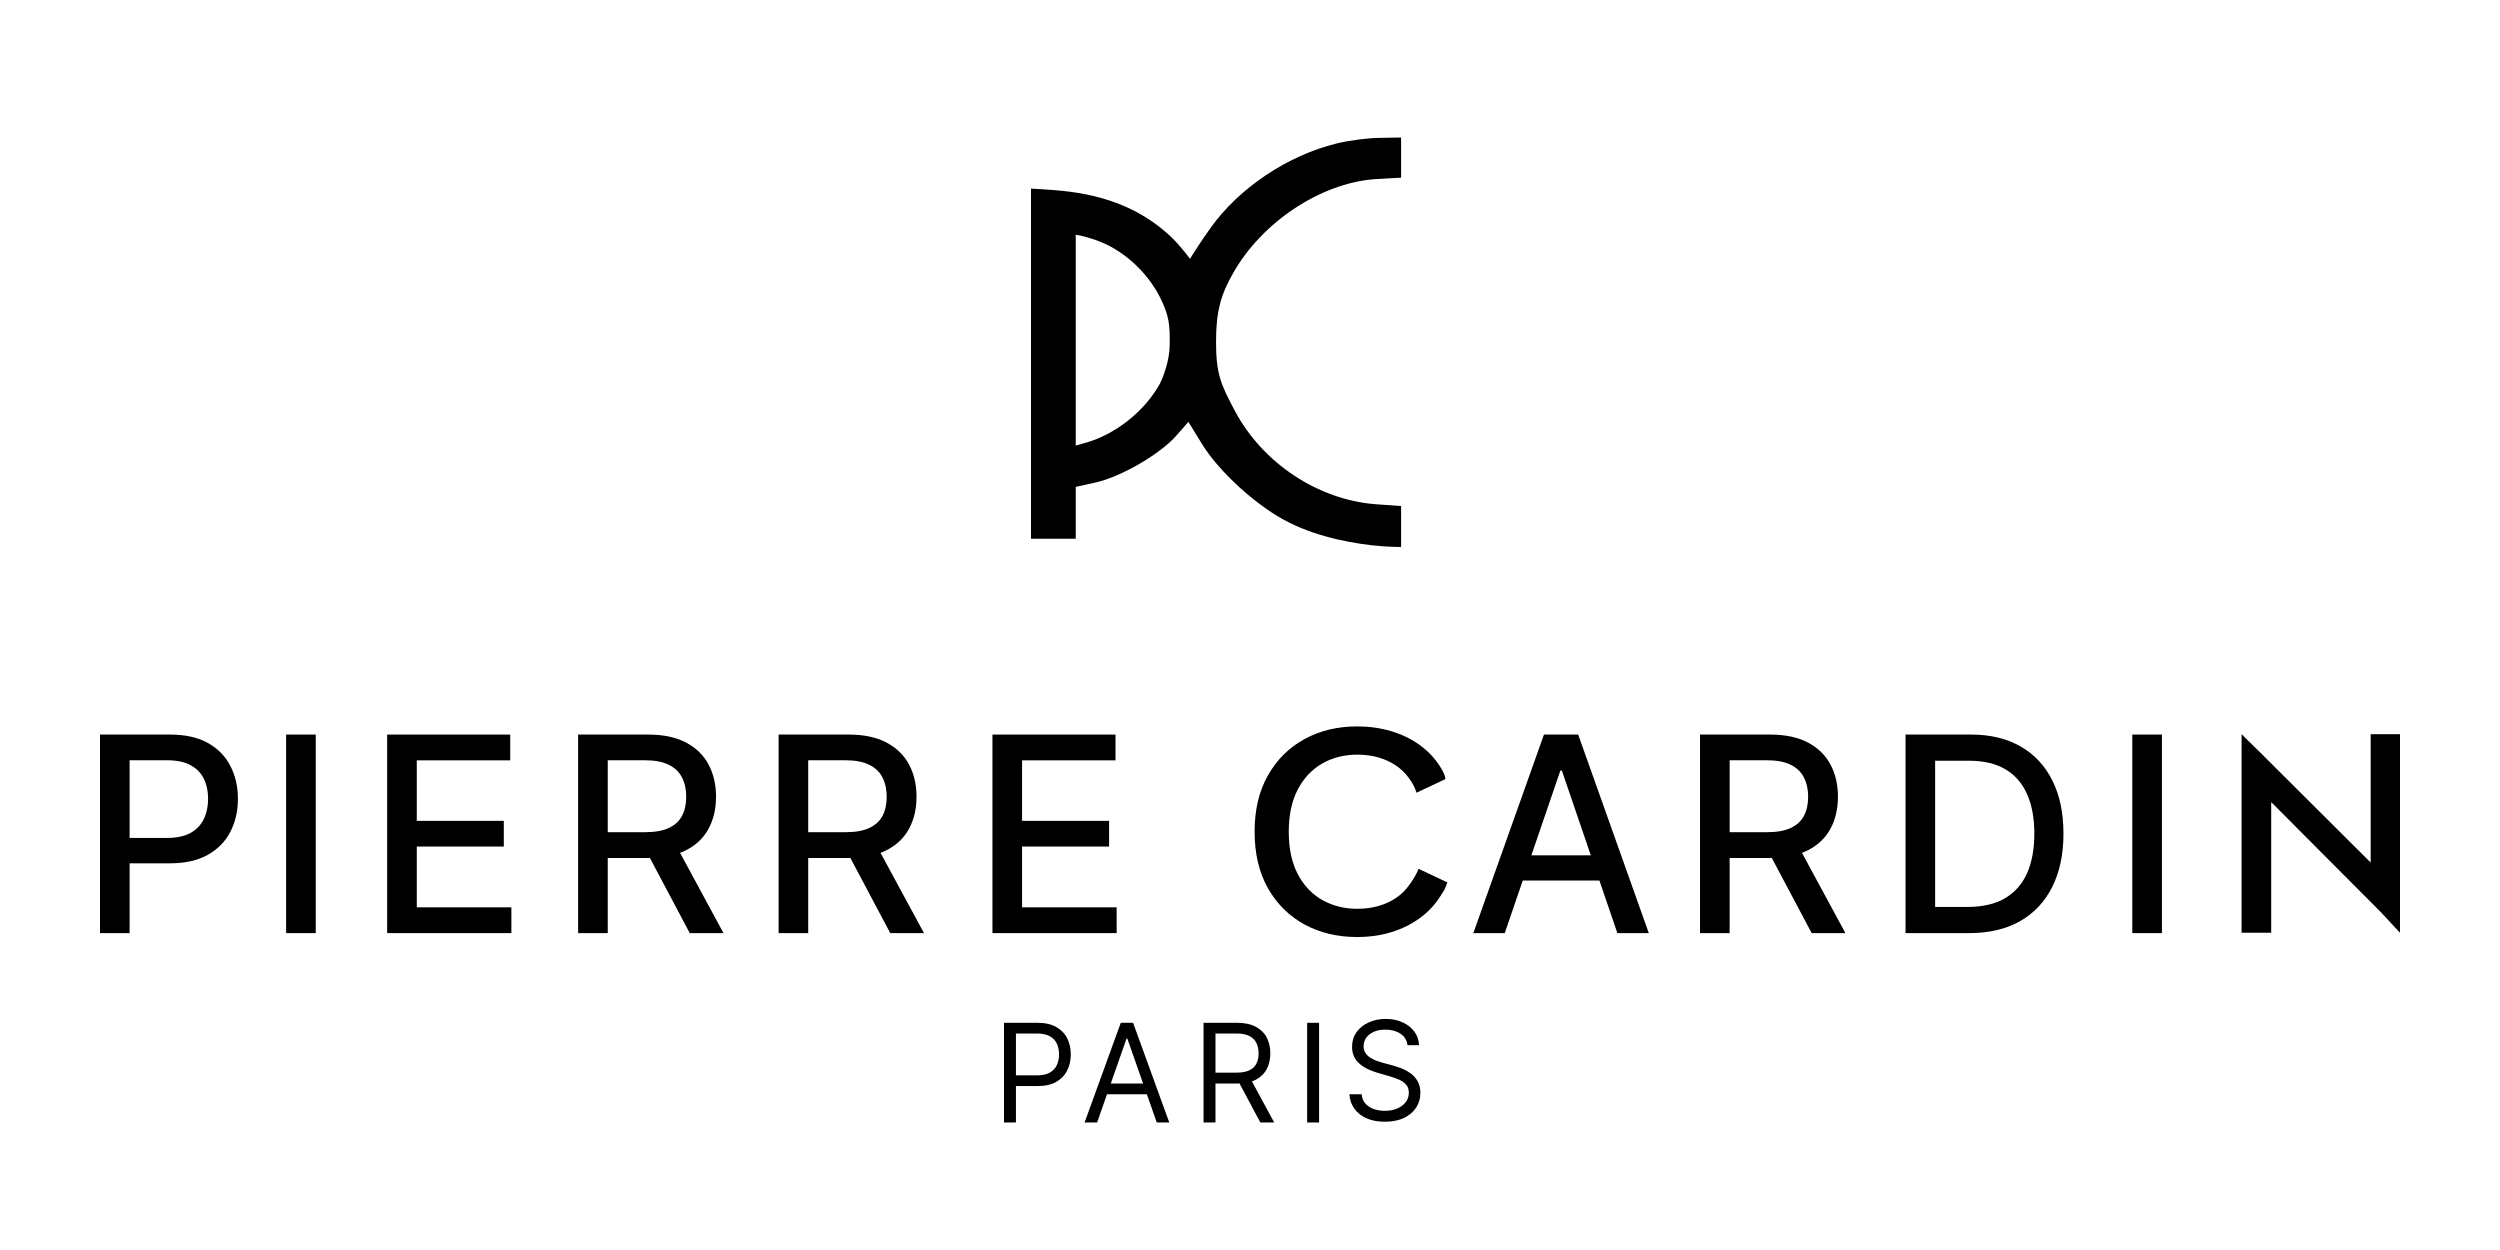
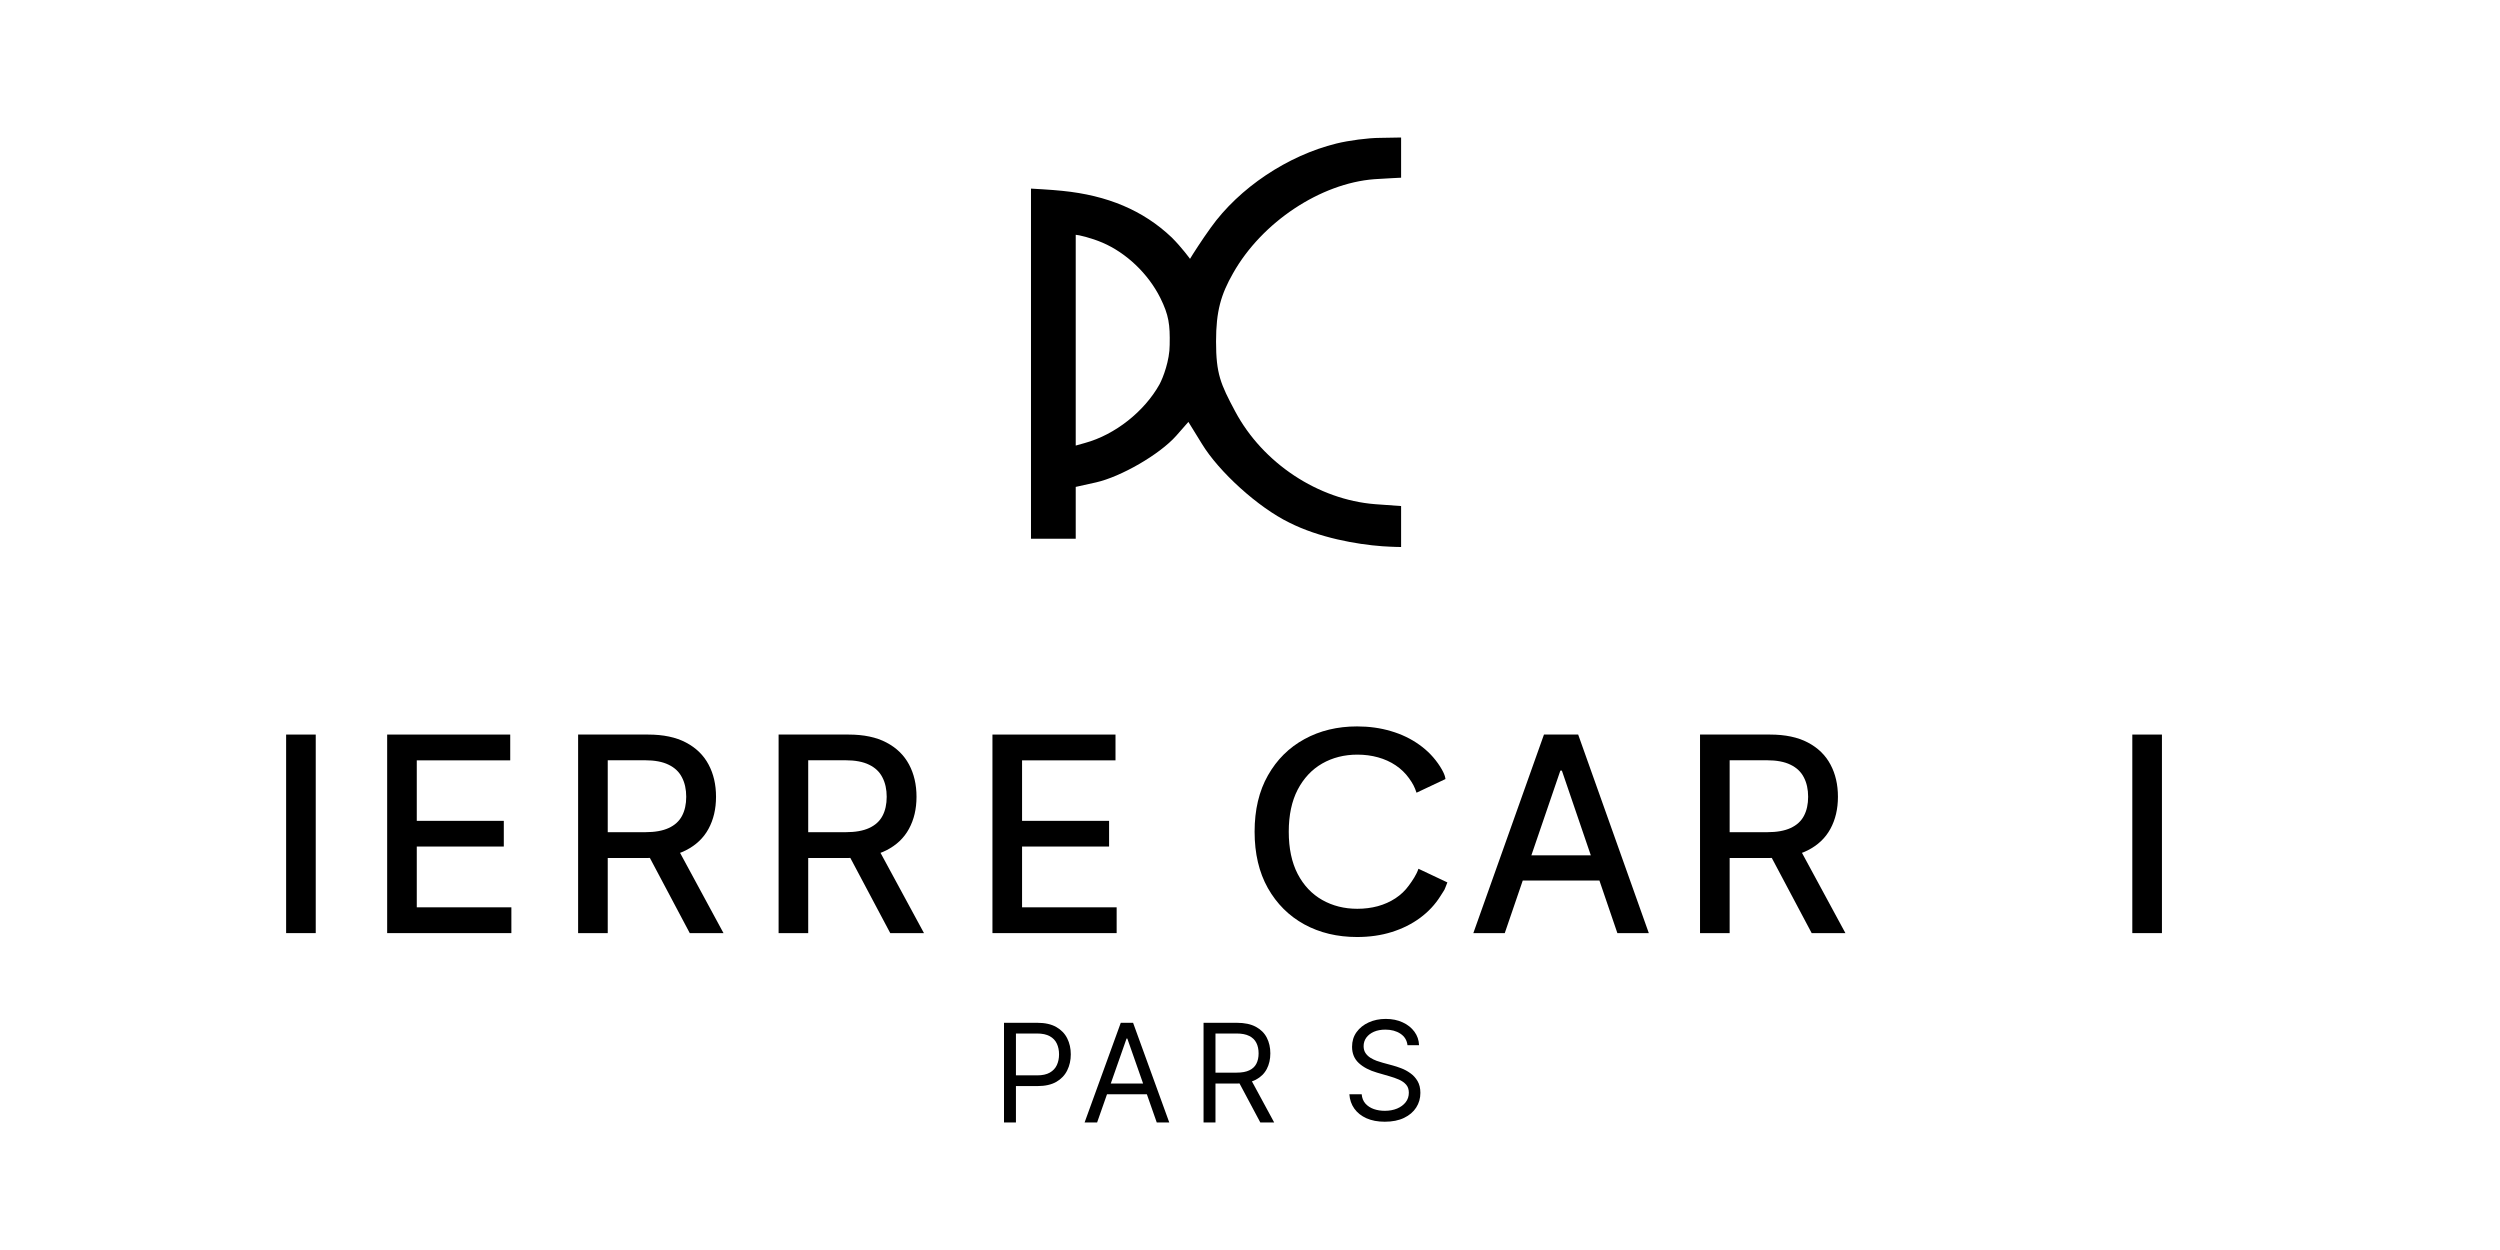
<svg xmlns="http://www.w3.org/2000/svg" width="200" height="100" viewBox="0 0 200 100" fill="none">
  <path d="M106.915 11.481C103.01 12.443 99.138 15.027 96.861 18.213C96.145 19.205 95.397 20.377 95.201 20.708C95.201 20.708 94.55 19.806 93.737 18.995C91.459 16.831 88.596 15.629 84.984 15.268C84.171 15.178 82.479 15.088 82.479 15.088V29.093V43.099H84.269H86.058V41.026V38.952L87.685 38.591C89.67 38.14 92.761 36.367 94.095 34.864L95.071 33.752L96.145 35.495C97.511 37.749 100.668 40.605 103.14 41.807C105.516 43.009 108.509 43.55 110.592 43.7C111.503 43.761 112.088 43.761 112.088 43.761V42.078V40.484L110.006 40.334C105.451 39.974 101.026 37.058 98.813 32.91C97.642 30.716 97.284 29.905 97.284 27.32C97.284 24.886 97.674 23.563 98.65 21.85C100.96 17.762 105.646 14.667 109.941 14.336C110.819 14.276 112.088 14.216 112.088 14.216V11C112.088 11 110.819 11.03 110.396 11.03C109.453 11.03 107.891 11.24 106.915 11.481ZM93.574 27.591C93.574 28.823 93.054 30.206 92.761 30.747C91.557 32.91 89.214 34.774 86.806 35.435L86.058 35.646V27.23C86.058 20.678 86.058 18.784 86.058 18.784C86.253 18.784 87.295 19.025 88.206 19.416C90.093 20.227 91.85 21.88 92.826 23.834C93.509 25.216 93.607 25.968 93.574 27.591Z" fill="black" />
  <path d="M80.32 89.799V81.824H82.984C83.602 81.824 84.108 81.936 84.5 82.162C84.896 82.386 85.188 82.688 85.378 83.07C85.568 83.451 85.663 83.877 85.663 84.347C85.663 84.817 85.568 85.244 85.378 85.628C85.191 86.012 84.901 86.319 84.508 86.547C84.115 86.773 83.612 86.886 82.999 86.886H81.09V86.029H82.968C83.392 86.029 83.732 85.955 83.988 85.807C84.245 85.659 84.431 85.46 84.547 85.208C84.665 84.953 84.724 84.666 84.724 84.347C84.724 84.028 84.665 83.742 84.547 83.49C84.431 83.239 84.244 83.041 83.985 82.898C83.725 82.753 83.382 82.68 82.953 82.68H81.275V89.799H80.32Z" fill="black" />
  <path d="M87.768 89.799H86.767L89.662 81.824H90.647L93.542 89.799H92.541L90.186 83.085H90.124L87.768 89.799ZM88.138 86.683H92.172V87.54H88.138V86.683Z" fill="black" />
  <path d="M96.284 89.799V81.824H98.948C99.564 81.824 100.069 81.93 100.464 82.143C100.86 82.353 101.152 82.643 101.342 83.011C101.532 83.38 101.627 83.799 101.627 84.269C101.627 84.739 101.532 85.156 101.342 85.519C101.152 85.883 100.861 86.168 100.468 86.376C100.075 86.581 99.574 86.683 98.963 86.683H96.807V85.811H98.932C99.353 85.811 99.692 85.749 99.948 85.624C100.208 85.5 100.395 85.323 100.51 85.095C100.629 84.864 100.688 84.588 100.688 84.269C100.688 83.95 100.629 83.671 100.51 83.432C100.392 83.193 100.204 83.009 99.945 82.879C99.685 82.746 99.343 82.68 98.917 82.68H97.238V89.799H96.284ZM99.995 86.216L101.935 89.799H100.826L98.917 86.216H99.995Z" fill="black" />
-   <path d="M105.527 81.824V89.799H104.572V81.824H105.527Z" fill="black" />
  <path d="M112.599 83.616C112.553 83.221 112.366 82.915 112.037 82.697C111.709 82.479 111.306 82.37 110.829 82.37C110.48 82.37 110.174 82.427 109.912 82.541C109.653 82.656 109.451 82.812 109.304 83.012C109.161 83.212 109.089 83.439 109.089 83.694C109.089 83.907 109.139 84.09 109.239 84.243C109.341 84.394 109.472 84.519 109.631 84.621C109.791 84.719 109.957 84.801 110.132 84.866C110.306 84.928 110.467 84.979 110.613 85.018L111.414 85.236C111.619 85.29 111.848 85.366 112.099 85.462C112.353 85.558 112.596 85.689 112.827 85.855C113.06 86.019 113.253 86.229 113.404 86.486C113.555 86.743 113.631 87.058 113.631 87.432C113.631 87.863 113.519 88.253 113.296 88.601C113.076 88.948 112.752 89.225 112.326 89.43C111.903 89.635 111.388 89.738 110.782 89.738C110.218 89.738 109.729 89.645 109.316 89.461C108.905 89.277 108.582 89.02 108.346 88.69C108.112 88.36 107.98 87.978 107.949 87.541H108.935C108.96 87.843 109.06 88.092 109.235 88.289C109.412 88.484 109.635 88.629 109.905 88.725C110.177 88.819 110.469 88.865 110.782 88.865C111.147 88.865 111.474 88.806 111.764 88.686C112.054 88.564 112.284 88.395 112.453 88.18C112.623 87.962 112.707 87.707 112.707 87.417C112.707 87.152 112.634 86.936 112.488 86.77C112.342 86.604 112.149 86.469 111.91 86.365C111.672 86.261 111.414 86.171 111.137 86.093L110.167 85.812C109.551 85.633 109.063 85.377 108.704 85.045C108.344 84.713 108.165 84.278 108.165 83.741C108.165 83.294 108.284 82.905 108.523 82.572C108.764 82.237 109.087 81.978 109.493 81.794C109.901 81.607 110.356 81.513 110.859 81.513C111.368 81.513 111.819 81.605 112.215 81.79C112.61 81.971 112.923 82.221 113.154 82.537C113.387 82.854 113.511 83.214 113.523 83.616H112.599Z" fill="black" />
-   <path d="M157.525 74.649H152.442V58.765H157.686C159.225 58.765 160.546 59.083 161.65 59.719C162.754 60.35 163.6 61.258 164.188 62.441C164.781 63.62 165.077 65.035 165.077 66.684C165.077 68.338 164.778 69.76 164.18 70.95C163.587 72.139 162.728 73.054 161.604 73.695C160.479 74.331 159.12 74.649 157.525 74.649ZM154.811 72.555H157.395C158.591 72.555 159.585 72.328 160.377 71.873C161.169 71.412 161.762 70.748 162.156 69.879C162.549 69.005 162.746 67.94 162.746 66.684C162.746 65.438 162.549 64.38 162.156 63.512C161.767 62.643 161.187 61.984 160.416 61.534C159.644 61.084 158.685 60.859 157.54 60.859H154.811V72.555Z" fill="black" />
  <path d="M136.002 74.649V58.765H141.599C142.816 58.765 143.825 58.977 144.628 59.401C145.435 59.825 146.038 60.412 146.437 61.162C146.836 61.906 147.035 62.767 147.035 63.745C147.035 64.717 146.833 65.572 146.43 66.312C146.031 67.046 145.428 67.617 144.62 68.026C143.818 68.434 142.808 68.638 141.592 68.638H137.352V66.575H141.377C142.144 66.575 142.767 66.464 143.248 66.242C143.733 66.019 144.089 65.696 144.313 65.272C144.538 64.848 144.651 64.339 144.651 63.745C144.651 63.145 144.536 62.625 144.306 62.186C144.081 61.746 143.726 61.41 143.24 61.177C142.76 60.94 142.128 60.821 141.346 60.821H138.372V74.649H136.002ZM143.754 67.483L147.633 74.649H144.934L141.132 67.483H143.754Z" fill="black" />
  <path d="M172.955 58.765V74.649H170.585V58.765H172.955Z" fill="black" />
-   <path d="M192 58.737V74.621L190.43 72.933L181.696 64.169V62.971V74.621H179.327V58.737L180.886 60.269L189.654 69.005V70.402V58.737H192Z" fill="black" />
  <path d="M120.381 74.649H117.867L123.517 58.765H126.254L131.905 74.649H129.39L124.951 61.65H124.828L120.381 74.649ZM120.803 68.429H128.961V70.445H120.803V68.429Z" fill="black" />
  <path d="M115.635 62.325L113.322 63.417C113.168 62.949 113.015 62.667 112.724 62.261C112.433 61.855 112.077 61.511 111.656 61.228C111.235 60.945 110.763 60.732 110.241 60.587C109.724 60.443 109.175 60.371 108.594 60.371C107.543 60.371 106.603 60.609 105.772 61.084C104.947 61.559 104.294 62.256 103.813 63.174C103.338 64.092 103.101 65.213 103.101 66.537C103.101 67.872 103.338 68.998 103.813 69.916C104.294 70.835 104.95 71.529 105.781 71.999C106.611 72.468 107.546 72.703 108.585 72.703C109.16 72.703 109.706 72.634 110.223 72.495C110.745 72.351 111.217 72.14 111.638 71.862C112.06 71.585 112.416 71.246 112.706 70.845C113.003 70.44 113.322 69.969 113.476 69.501L115.79 70.593C115.481 71.373 115.656 71.013 115.235 71.686C114.813 72.359 114.27 72.941 113.606 73.432C112.947 73.918 112.193 74.294 111.344 74.561C110.496 74.828 109.57 74.961 108.567 74.961C106.988 74.961 105.582 74.625 104.347 73.952C103.113 73.274 102.14 72.305 101.428 71.046C100.721 69.786 100.368 68.283 100.368 66.537C100.368 64.786 100.724 63.283 101.436 62.029C102.149 60.769 103.122 59.803 104.356 59.13C105.591 58.452 106.994 58.113 108.567 58.113C109.534 58.113 110.436 58.239 111.273 58.489C112.116 58.735 112.873 59.098 113.543 59.578C114.214 60.054 114.769 60.636 115.208 61.324C115.647 62.013 115.635 62.325 115.635 62.325Z" fill="black" />
  <path d="M79.396 74.649V58.765H89.24V60.828H81.765V65.668H88.727V67.723H81.765V72.586H89.332V74.649H79.396Z" fill="black" />
  <path d="M62.288 74.649V58.765H67.885C69.102 58.765 70.111 58.977 70.913 59.401C71.721 59.825 72.324 60.412 72.723 61.162C73.121 61.906 73.321 62.767 73.321 63.745C73.321 64.717 73.119 65.572 72.715 66.312C72.317 67.046 71.713 67.617 70.906 68.026C70.103 68.434 69.094 68.638 67.877 68.638H63.638V66.575H67.663C68.429 66.575 69.053 66.464 69.533 66.242C70.019 66.019 70.374 65.696 70.599 65.272C70.824 64.848 70.936 64.339 70.936 63.745C70.936 63.145 70.821 62.625 70.591 62.186C70.367 61.746 70.011 61.41 69.526 61.177C69.045 60.94 68.414 60.821 67.632 60.821H64.657V74.649H62.288ZM70.039 67.483L73.919 74.649H71.22L67.417 67.483H70.039Z" fill="black" />
  <path d="M46.249 74.649V58.765H51.846C53.063 58.765 54.072 58.977 54.875 59.401C55.682 59.825 56.286 60.412 56.684 61.162C57.083 61.906 57.282 62.767 57.282 63.745C57.282 64.717 57.08 65.572 56.677 66.312C56.278 67.046 55.675 67.617 54.867 68.026C54.065 68.434 53.055 68.638 51.839 68.638H47.599V66.575H51.624C52.391 66.575 53.014 66.464 53.495 66.242C53.98 66.019 54.336 65.696 54.56 65.272C54.785 64.848 54.898 64.339 54.898 63.745C54.898 63.145 54.783 62.625 54.553 62.186C54.328 61.746 53.973 61.41 53.487 61.177C53.007 60.94 52.375 60.821 51.593 60.821H48.619V74.649H46.249ZM54.001 67.483L57.88 74.649H55.181L51.379 67.483H54.001Z" fill="black" />
-   <path d="M8 74.649V58.765H13.597C14.819 58.765 15.831 58.99 16.633 59.44C17.436 59.89 18.036 60.505 18.435 61.286C18.833 62.062 19.033 62.935 19.033 63.907C19.033 64.885 18.831 65.764 18.427 66.544C18.028 67.32 17.425 67.935 16.618 68.39C15.815 68.84 14.806 69.065 13.589 69.065H9.74V67.033H13.374C14.146 67.033 14.773 66.898 15.253 66.63C15.733 66.356 16.086 65.983 16.311 65.513C16.536 65.042 16.648 64.507 16.648 63.907C16.648 63.308 16.536 62.775 16.311 62.31C16.086 61.844 15.731 61.48 15.245 61.216C14.765 60.952 14.131 60.821 13.344 60.821H10.369V74.649H8Z" fill="black" />
  <path d="M25.259 58.765V74.649H22.89V58.765H25.259Z" fill="black" />
  <path d="M30.973 74.649V58.765H40.818V60.828H33.342V65.668H40.304V67.723H33.342V72.586H40.91V74.649H30.973Z" fill="black" />
</svg>